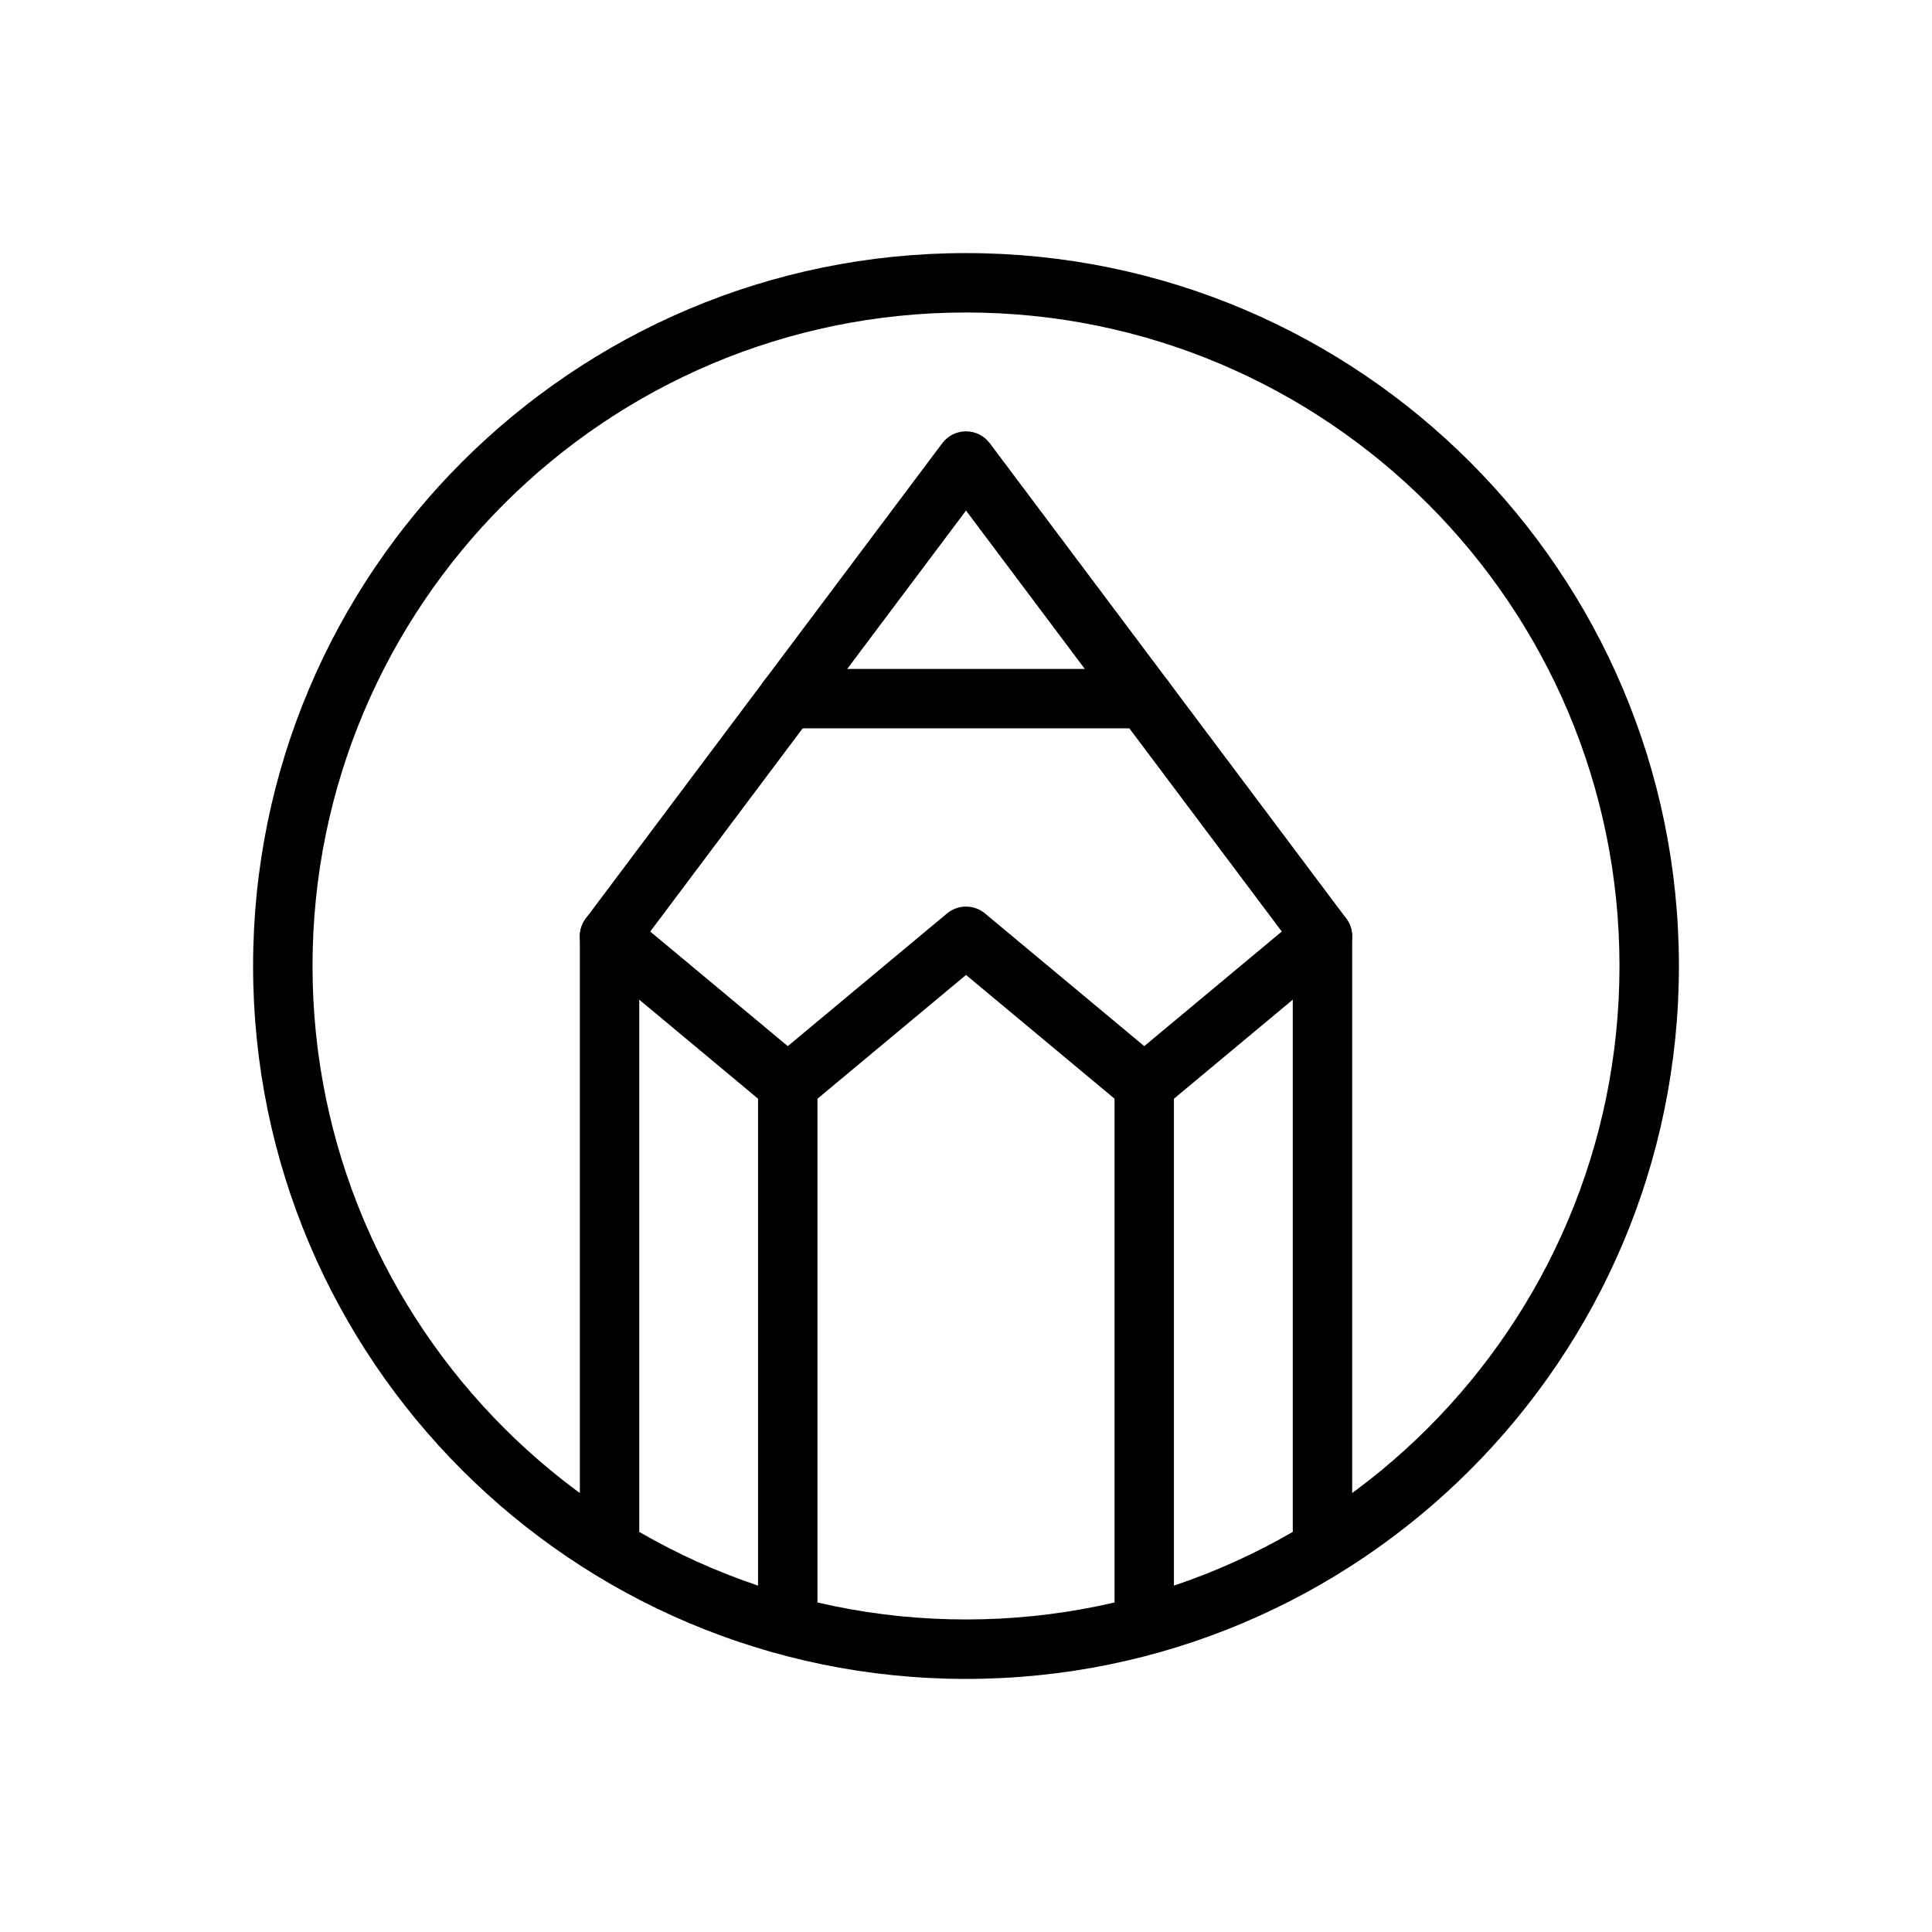
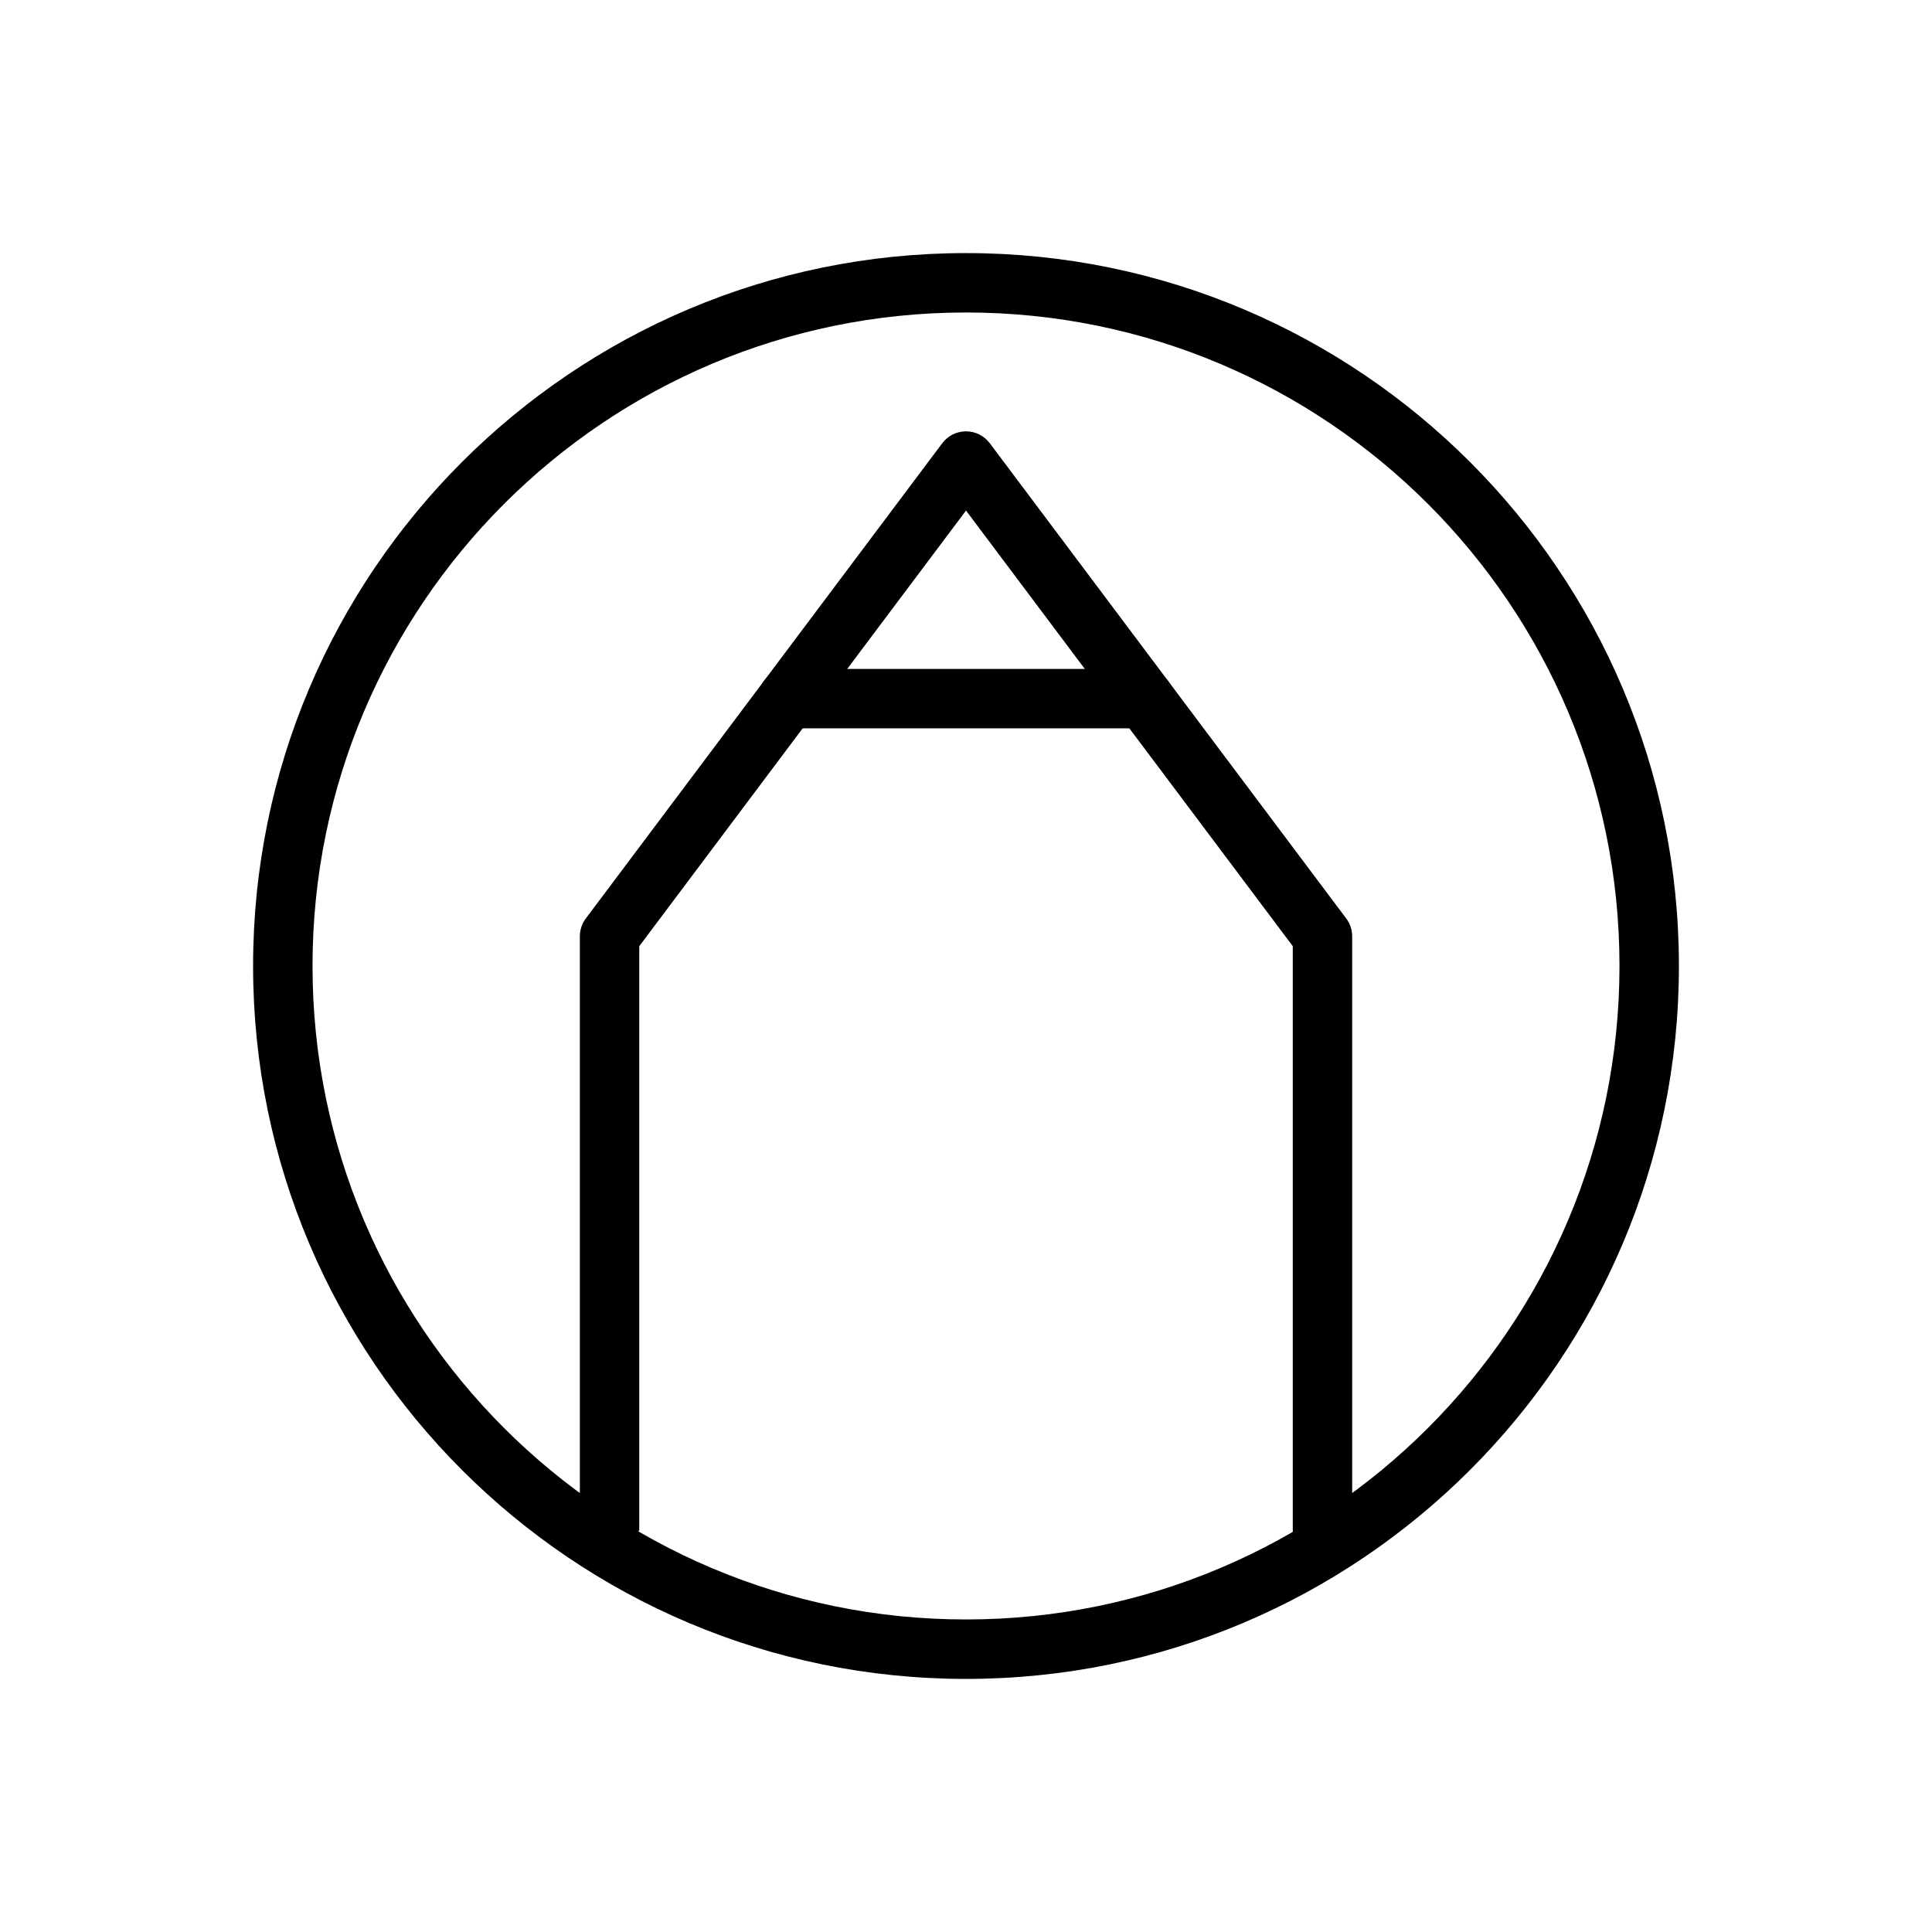
<svg xmlns="http://www.w3.org/2000/svg" fill="#000000" width="800px" height="800px" version="1.1" viewBox="144 144 512 512">
  <g fill-rule="evenodd">
    <path d="m400 211.07c-104.27 0-188.93 84.656-188.93 188.93s84.656 188.93 188.93 188.93 188.93-84.656 188.93-188.93-84.656-188.93-188.93-188.93zm0 15.742c95.582 0 173.18 77.602 173.18 173.18 0 95.582-77.602 173.18-173.18 173.18s-173.18-77.602-173.18-173.18c0-95.582 77.602-173.18 173.18-173.18z" />
-     <path d="m313.41 549.57v-154.82l86.594-115.45 86.594 115.45v154.82c0 4.344 3.527 7.871 7.871 7.871s7.871-3.527 7.871-7.871v-157.44c0-1.699-0.551-3.363-1.574-4.723l-94.465-125.95c-1.488-1.984-3.816-3.148-6.297-3.148s-4.809 1.164-6.297 3.148l-94.465 125.95c-1.023 1.363-1.574 3.023-1.574 4.723v157.44c0 4.344 3.527 7.871 7.871 7.871s7.871-3.527 7.871-7.871z" />
+     <path d="m313.41 549.57v-154.82l86.594-115.45 86.594 115.45v154.82c0 4.344 3.527 7.871 7.871 7.871s7.871-3.527 7.871-7.871v-157.44c0-1.699-0.551-3.363-1.574-4.723l-94.465-125.95c-1.488-1.984-3.816-3.148-6.297-3.148s-4.809 1.164-6.297 3.148l-94.465 125.95c-1.023 1.363-1.574 3.023-1.574 4.723v157.44c0 4.344 3.527 7.871 7.871 7.871z" />
    <path d="m352.77 337.02h94.465c4.344 0 7.871-3.527 7.871-7.871s-3.527-7.871-7.871-7.871h-94.465c-4.344 0-7.871 3.527-7.871 7.871s3.527 7.871 7.871 7.871z" />
-     <path d="m300.5 398.17 47.23 39.359c2.922 2.434 7.156 2.434 10.078 0l42.195-35.156 42.195 35.156c2.922 2.434 7.156 2.434 10.078 0l47.23-39.359c3.336-2.777 3.793-7.746 1.008-11.082-2.777-3.336-7.746-3.793-11.082-1.008l-42.195 35.156-42.195-35.156c-2.922-2.434-7.156-2.434-10.078 0l-42.195 35.156-42.195-35.156c-3.336-2.785-8.305-2.332-11.082 1.008-2.785 3.336-2.332 8.305 1.008 11.082z" />
-     <path d="m344.89 431.49v141.7c0 4.344 3.527 7.871 7.871 7.871s7.871-3.527 7.871-7.871v-141.7c0-4.344-3.527-7.871-7.871-7.871s-7.871 3.527-7.871 7.871z" />
-     <path d="m439.36 431.49v141.7c0 4.344 3.527 7.871 7.871 7.871s7.871-3.527 7.871-7.871v-141.7c0-4.344-3.527-7.871-7.871-7.871s-7.871 3.527-7.871 7.871z" />
  </g>
</svg>